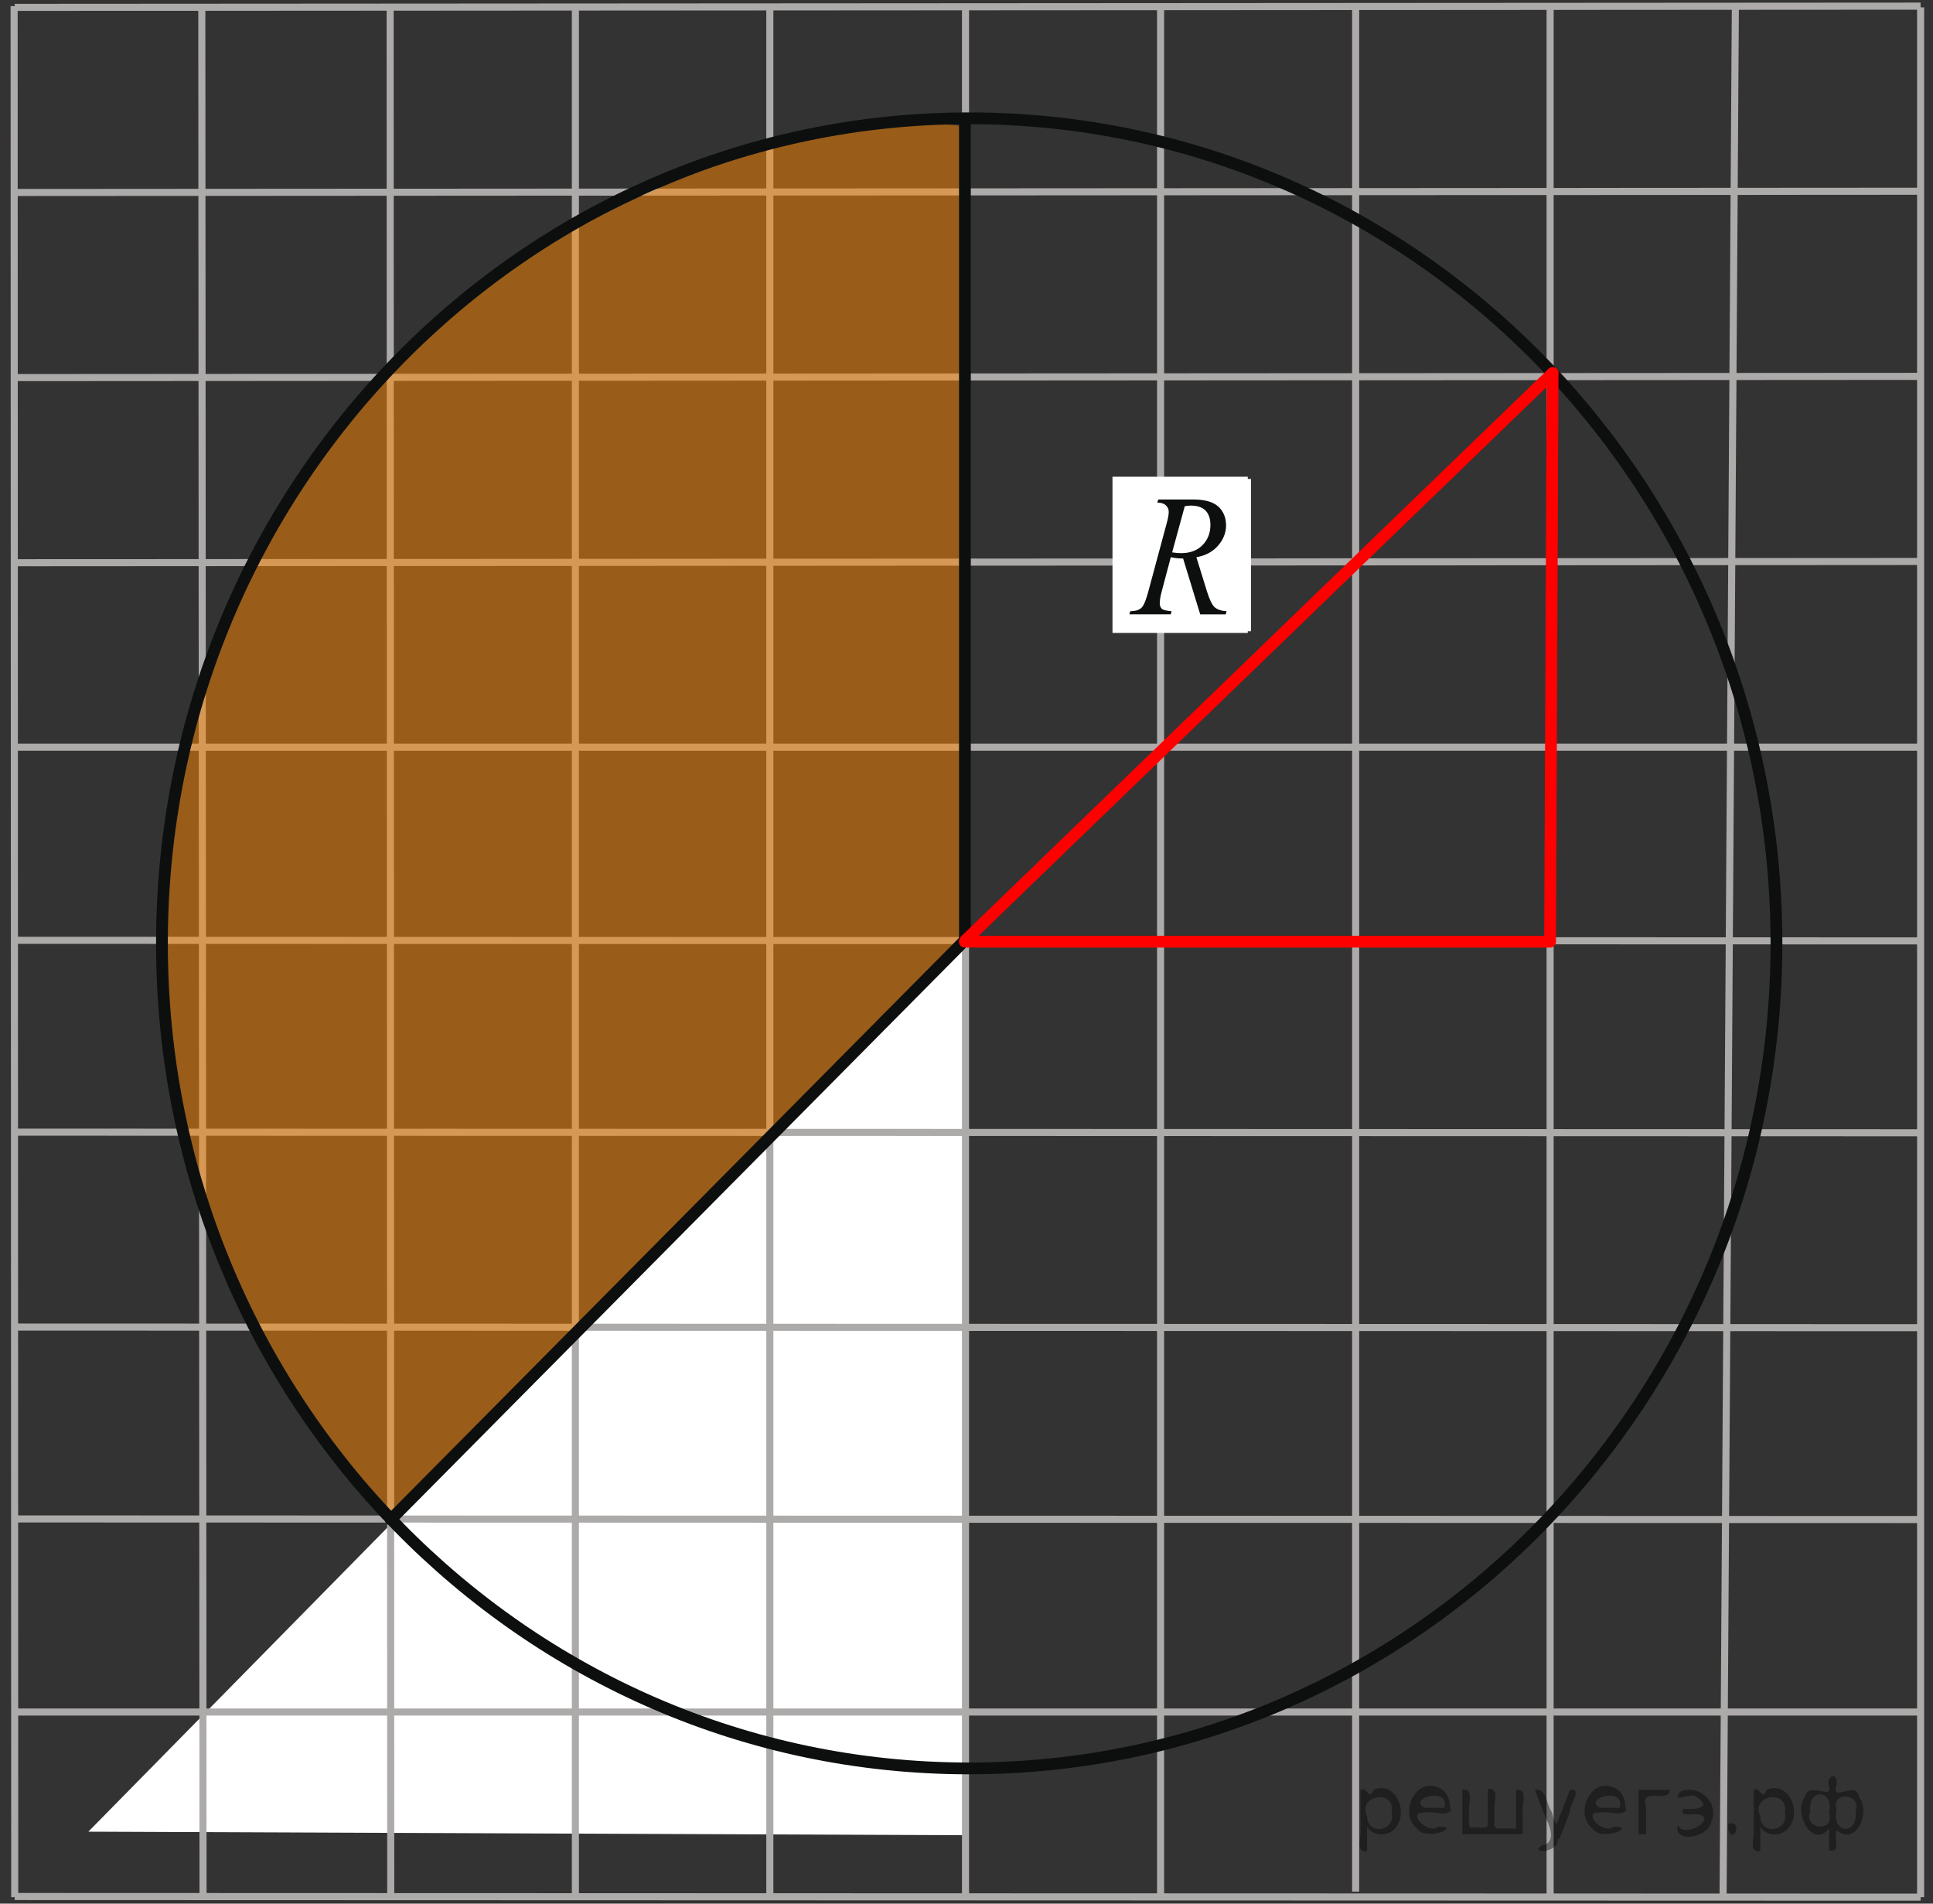
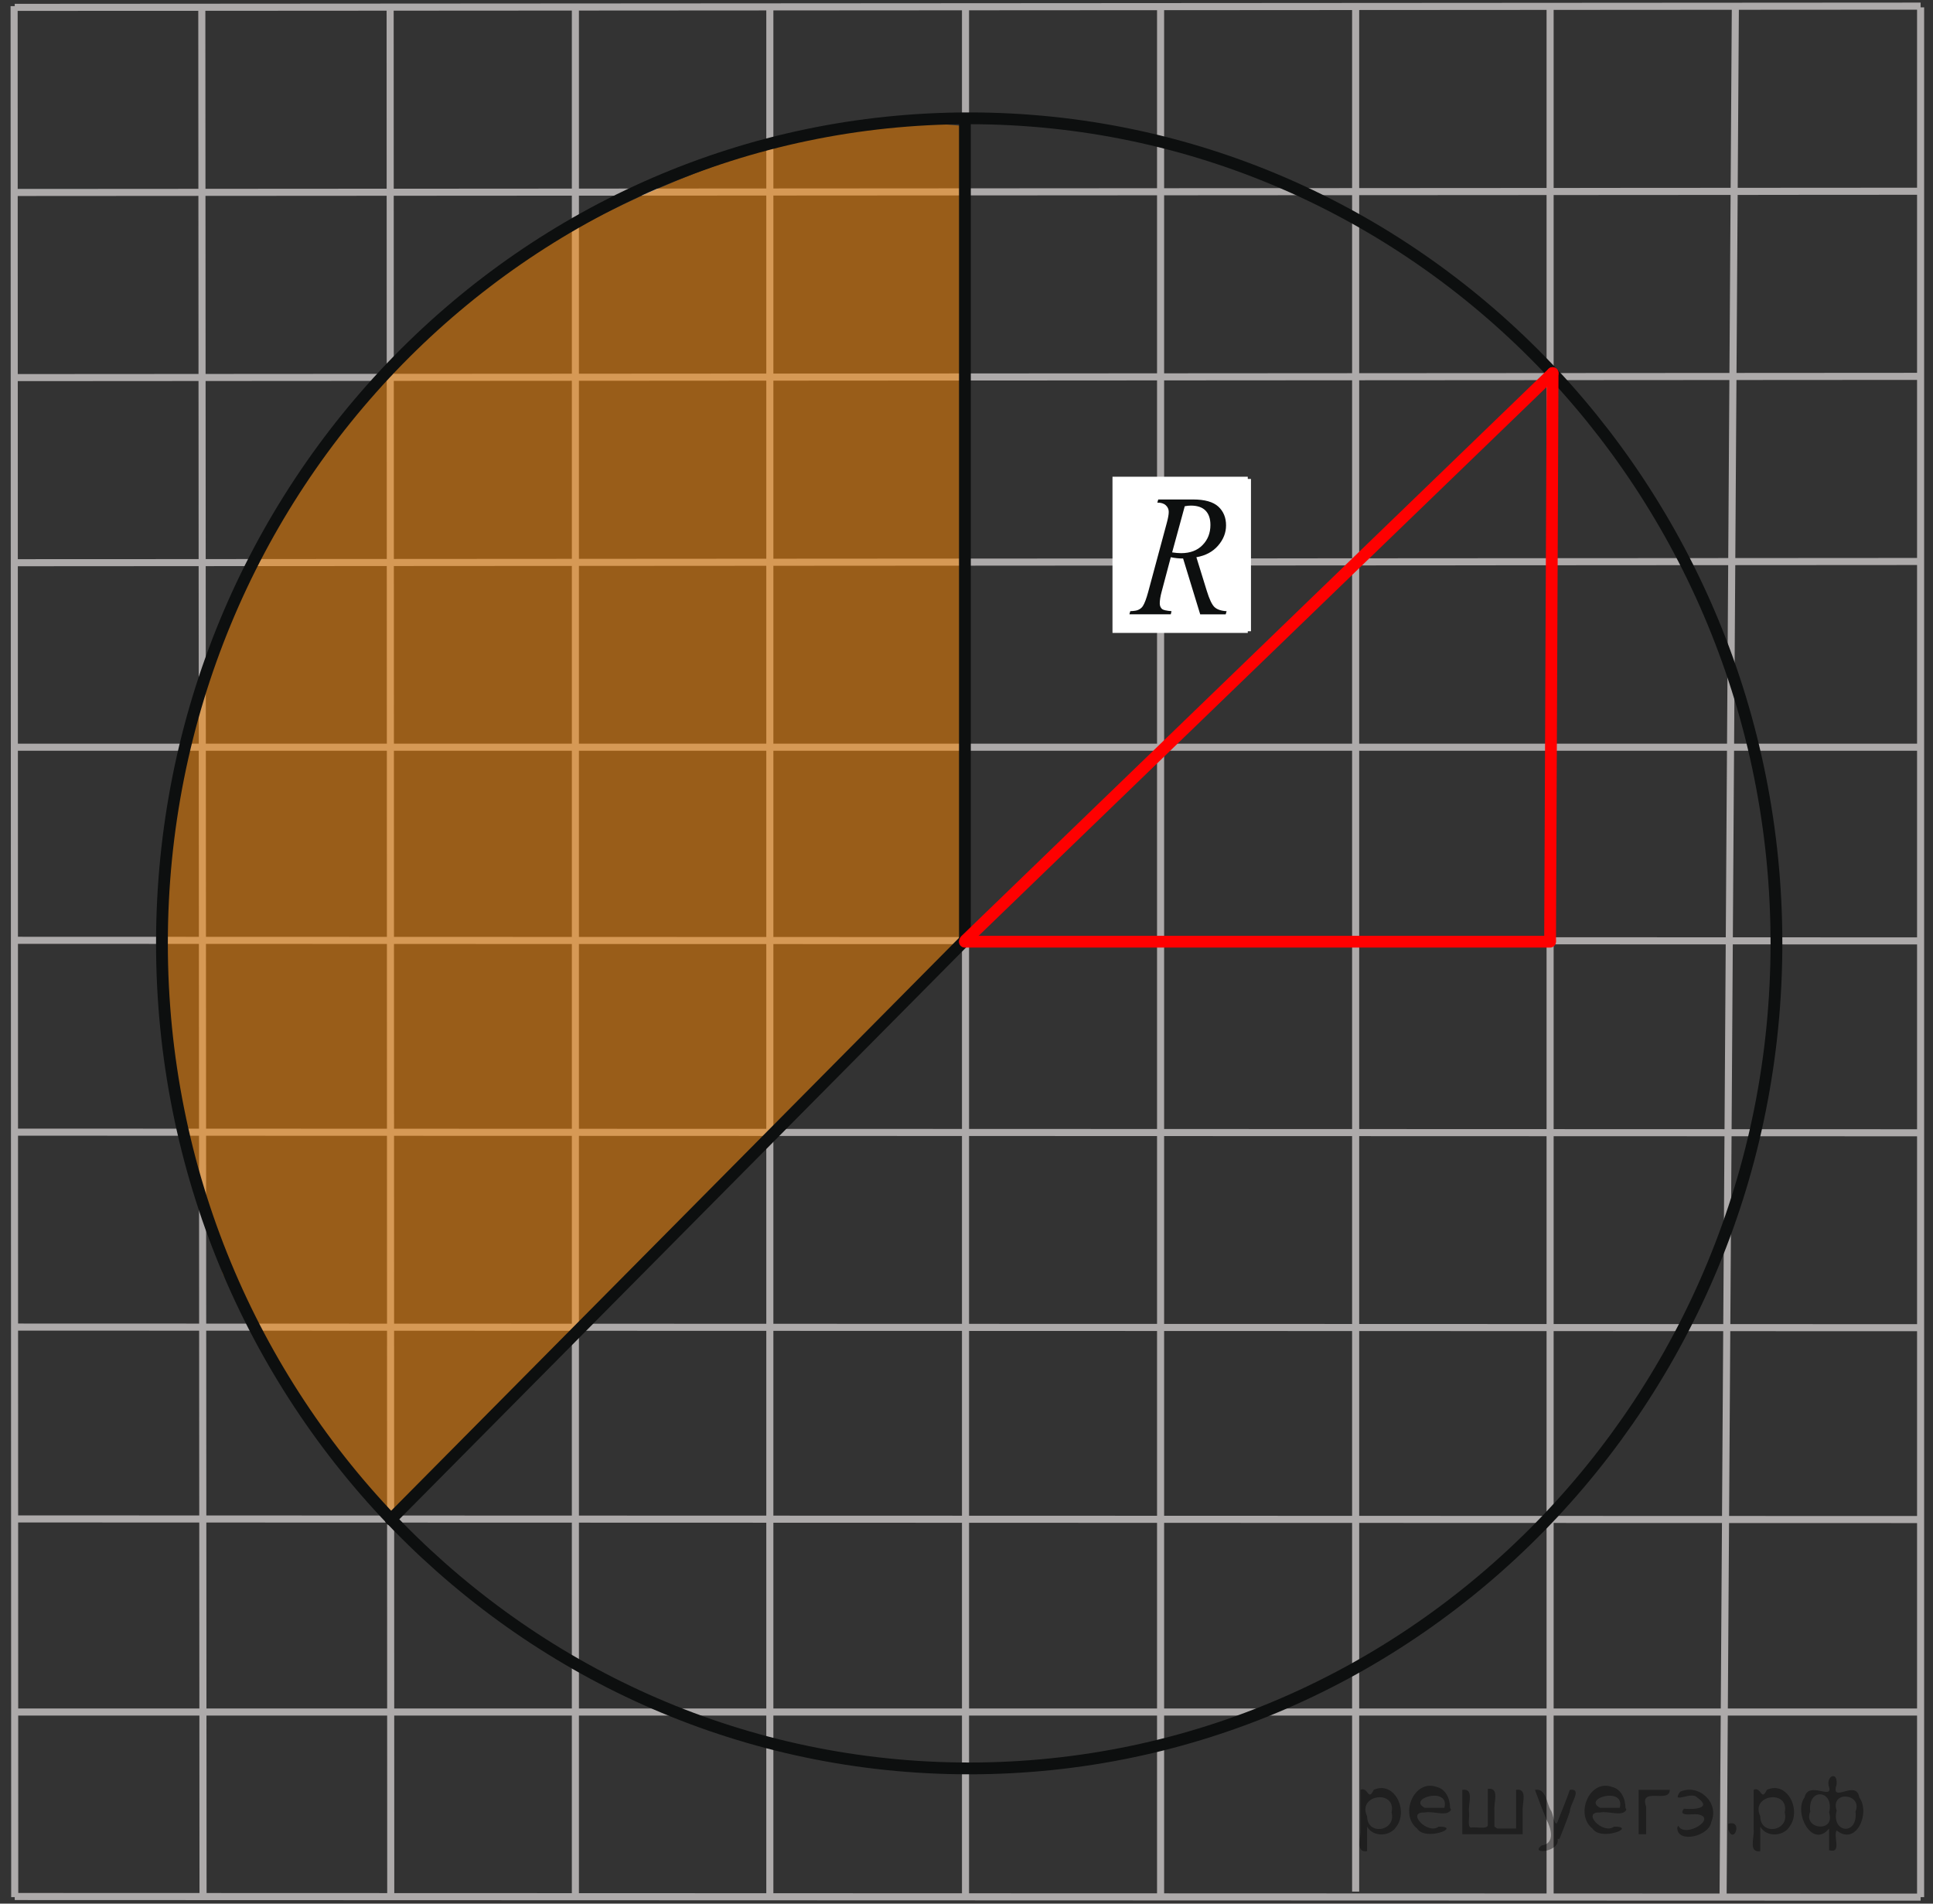
<svg xmlns="http://www.w3.org/2000/svg" xmlns:xlink="http://www.w3.org/1999/xlink" version="1.1" id="Слой_1" x="0px" y="0px" width="205.02px" height="201.864px" viewBox="0 0 205.02 201.864" enable-background="new 0 0 205.02 201.864" xml:space="preserve">
  <rect x="0" y="0" width="205.02" height="201.864" fill="#333333" stroke="none" />
-   <polygon fill="#FFFFFF" points="102.341,99.711 9.369,194.234 102.341,194.61 " />
  <line fill="none" stroke="#ADAAAA" stroke-width="0.75" stroke-miterlimit="10" x1="41.379" y1="0.65" x2="41.444" y2="201.047" />
  <line fill="none" stroke="#ADAAAA" stroke-width="0.75" stroke-miterlimit="10" x1="61.027" y1="0.65" x2="61.027" y2="201.047" />
  <line fill="none" stroke="#ADAAAA" stroke-width="0.75" stroke-miterlimit="10" x1="81.651" y1="0.65" x2="81.651" y2="201.047" />
  <line fill="none" stroke="#ADAAAA" stroke-width="0.75" stroke-miterlimit="10" x1="102.405" y1="0.78" x2="102.405" y2="201.047" />
  <line fill="none" stroke="#ADAAAA" stroke-width="0.75" stroke-miterlimit="10" x1="123.095" y1="0.65" x2="123.095" y2="201.047" />
  <line fill="none" stroke="#ADAAAA" stroke-width="0.75" stroke-miterlimit="10" x1="143.784" y1="0.65" x2="143.784" y2="200.59" />
  <line fill="none" stroke="#ADAAAA" stroke-width="0.75" stroke-miterlimit="10" x1="164.408" y1="0.78" x2="164.408" y2="200.851" />
  <line fill="none" stroke="#ADAAAA" stroke-width="0.75" stroke-miterlimit="10" x1="184.057" y1="0.65" x2="182.756" y2="201.047" />
  <line fill="none" stroke="#ADAAAA" stroke-width="0.75" stroke-miterlimit="10" x1="21.405" y1="0.78" x2="21.535" y2="201.11" />
  <line fill="none" stroke="#ADAAAA" stroke-width="0.75" stroke-miterlimit="10" x1="1.497" y1="0.65" x2="1.562" y2="201.176" />
  <line fill="none" stroke="#ADAAAA" stroke-width="0.75" stroke-miterlimit="10" x1="203.705" y1="0.78" x2="203.705" y2="201.176" />
  <line fill="none" stroke="#ADAAAA" stroke-width="0.75" stroke-miterlimit="10" x1="1.562" y1="201.11" x2="203.705" y2="201.176" />
  <line fill="none" stroke="#ADAAAA" stroke-width="0.75" stroke-miterlimit="10" x1="1.497" y1="181.547" x2="203.705" y2="181.547" />
  <line fill="none" stroke="#ADAAAA" stroke-width="0.75" stroke-miterlimit="10" x1="1.562" y1="161.071" x2="203.705" y2="161.135" />
  <line fill="none" stroke="#ADAAAA" stroke-width="0.75" stroke-miterlimit="10" x1="1.562" y1="140.726" x2="203.705" y2="140.79" />
  <line fill="none" stroke="#ADAAAA" stroke-width="0.75" stroke-miterlimit="10" x1="1.497" y1="120.056" x2="203.705" y2="120.122" />
  <line fill="none" stroke="#ADAAAA" stroke-width="0.75" stroke-miterlimit="10" x1="1.562" y1="99.711" x2="203.705" y2="99.775" />
  <line fill="none" stroke="#ADAAAA" stroke-width="0.75" stroke-miterlimit="10" x1="1.562" y1="79.235" x2="203.705" y2="79.235" />
  <line fill="none" stroke="#ADAAAA" stroke-width="0.75" stroke-miterlimit="10" x1="1.562" y1="59.671" x2="203.705" y2="59.541" />
  <line fill="none" stroke="#ADAAAA" stroke-width="0.75" stroke-miterlimit="10" x1="1.562" y1="40.041" x2="203.705" y2="39.91" />
  <line fill="none" stroke="#ADAAAA" stroke-width="0.75" stroke-miterlimit="10" x1="1.302" y1="20.41" x2="203.445" y2="20.28" />
  <line fill="none" stroke="#ADAAAA" stroke-width="0.75" stroke-miterlimit="10" x1="1.562" y1="0.78" x2="203.705" y2="0.65" />
  <path opacity="0.5" fill="#FF8800" enable-background="new    " d="M23.636,135.098c-10.628-34.047-6.46-45.28-1.485-64.472  c8.417-22.945,21.265-33.109,25.991-37.354c5.716-6.435,34.017-22.364,54.192-19.882v86.615l-61.145,61.374l-8.033-9.485  L23.636,135.098z" />
  <line fill="none" stroke="#0D0F0F" stroke-width="1.25" stroke-linecap="round" stroke-linejoin="round" stroke-miterlimit="8" x1="102.341" y1="99.711" x2="102.341" y2="13.131" />
  <path fill="none" stroke="#0D0F0F" stroke-width="1.25" stroke-linecap="round" stroke-linejoin="round" stroke-miterlimit="8" d="  M102.796,12.546c-47.289,0-85.62,39.168-85.62,87.489c0,48.323,38.331,87.491,85.62,87.491s85.62-39.168,85.62-87.491  C188.416,51.714,150.085,12.546,102.796,12.546L102.796,12.546z" />
  <line fill="none" stroke="#0D0F0F" stroke-width="1.25" stroke-linecap="round" stroke-linejoin="round" stroke-miterlimit="8" x1="102.341" y1="99.711" x2="41.444" y2="161.135" />
  <line fill="none" stroke="#FF0000" stroke-width="1.25" stroke-linecap="round" stroke-linejoin="round" stroke-miterlimit="8" x1="102.405" y1="99.711" x2="164.673" y2="39.563" />
  <line fill="none" stroke="#FF0000" stroke-width="1.25" stroke-linecap="round" stroke-linejoin="round" stroke-miterlimit="8" x1="102.334" y1="99.858" x2="164.408" y2="99.858" />
  <line fill="none" stroke="#FF0000" stroke-width="1.25" stroke-linecap="round" stroke-linejoin="round" stroke-miterlimit="8" x1="164.673" y1="39.563" x2="164.408" y2="99.711" />
  <g>
    <g>
      <g>
        <g>
          <rect id="SVGID_1_" x="117.994" y="50.553" fill="#FFFFFF" width="14.348" height="16.563" />
        </g>
      </g>
    </g>
    <g>
      <g>
        <g>
          <rect id="SVGID_3_" x="118.211" y="50.788" fill="#FFFFFF" width="14.471" height="16.151" />
        </g>
      </g>
    </g>
  </g>
  <g>
    <g>
      <g>
        <g>
          <defs>
            <rect id="SVGID_2_" x="116.811" y="48.387" width="17.121" height="20.068" />
          </defs>
          <clipPath id="SVGID_4_">
            <use xlink:href="#SVGID_2_" overflow="visible" />
          </clipPath>
          <g clip-path="url(#SVGID_4_)">
            <path fill="#0D0F0F" d="M127.297,65.143l-1.814-5.92c-0.424,0.006-0.855-0.039-1.305-0.135l-0.977,3.682       c-0.129,0.48-0.193,0.885-0.193,1.217c0,0.248,0.08,0.445,0.242,0.594c0.123,0.104,0.457,0.184,1.004,0.229l-0.076,0.334       h-4.391l0.094-0.334c0.412-0.018,0.693-0.063,0.836-0.135c0.227-0.1,0.396-0.238,0.502-0.412       c0.18-0.277,0.365-0.775,0.561-1.486l1.982-7.357c0.133-0.49,0.199-0.871,0.199-1.141c0-0.275-0.105-0.512-0.313-0.701       c-0.209-0.189-0.51-0.285-0.898-0.277l0.098-0.336h3.695c1.238,0,2.129,0.254,2.678,0.756c0.545,0.504,0.818,1.168,0.818,1.986       c0,0.785-0.281,1.5-0.842,2.148c-0.561,0.65-1.326,1.064-2.305,1.234l1.104,3.566c0.27,0.875,0.535,1.443,0.803,1.707       c0.27,0.264,0.697,0.414,1.299,0.449l-0.096,0.334h-2.707v-0.002H127.297z M124.321,58.576       c0.355,0.053,0.674,0.082,0.951,0.082c0.961,0,1.719-0.285,2.273-0.857c0.559-0.57,0.836-1.283,0.836-2.133       c0-0.664-0.172-1.172-0.521-1.527c-0.348-0.354-0.869-0.527-1.563-0.527c-0.182,0-0.395,0.021-0.639,0.068L124.321,58.576z" />
          </g>
        </g>
      </g>
    </g>
  </g>
  <g style="stroke:none;fill:#000;fill-opacity:0.4">
    <path d="m 145.0,193.8 c 0,0.8 0,1.6 0,2.5 -1.3,0.2 -0.6,-1.5 -0.7,-2.3 0,-1.4 0,-2.8 0,-4.2 0.8,-0.4 0.8,1.3 1.4,0.0 2.2,-1.0 3.7,2.2 2.4,3.9 -0.6,1.0 -2.4,1.2 -3.1,0.0 z m 2.6,-1.6 c 0.5,-2.5 -3.7,-1.9 -2.6,0.4 0.0,2.1 3.1,1.6 2.6,-0.4 z" />
    <path d="m 153.9,191.9 c -0.4,0.8 -1.9,0.1 -2.8,0.3 -2.0,-0.1 0.3,2.4 1.5,1.5 2.5,0.0 -1.4,1.6 -2.3,0.2 -1.9,-1.5 -0.3,-5.3 2.1,-4.4 0.9,0.2 1.4,1.2 1.4,2.2 z m -0.7,-0.2 c 0.6,-2.3 -4.0,-1.0 -2.1,0.0 0.7,0 1.4,-0.0 2.1,-0.0 z" />
    <path d="m 158.8,193.9 c 0.6,0 1.3,0 2.0,0 0,-1.3 0,-2.7 0,-4.1 1.3,-0.2 0.6,1.5 0.7,2.3 0,0.8 0,1.6 0,2.4 -2.1,0 -4.2,0 -6.4,0 0,-1.5 0,-3.1 0,-4.7 1.3,-0.2 0.6,1.5 0.7,2.3 0.1,0.5 -0.2,1.6 0.2,1.7 0.5,-0.1 1.6,0.2 1.8,-0.2 0,-1.3 0,-2.6 0,-3.9 1.3,-0.2 0.6,1.5 0.7,2.3 0,0.5 0,1.1 0,1.7 z" />
    <path d="m 165.2,195.0 c 0.3,1.4 -3.0,1.7 -1.7,0.7 1.5,-0.2 1.0,-1.9 0.5,-2.8 -0.4,-1.0 -0.8,-2.0 -1.2,-3.1 1.2,-0.2 1.2,1.4 1.7,2.2 0.2,0.2 0.4,1.9 0.7,1.2 0.4,-1.1 0.9,-2.2 1.3,-3.4 1.4,-0.2 0.0,1.5 -0.0,2.3 -0.3,0.9 -0.7,1.9 -1.1,2.9 z" />
    <path d="m 172.5,191.9 c -0.4,0.8 -1.9,0.1 -2.8,0.3 -2.0,-0.1 0.3,2.4 1.5,1.5 2.5,0.0 -1.4,1.6 -2.3,0.2 -1.9,-1.5 -0.3,-5.3 2.1,-4.4 0.9,0.2 1.4,1.2 1.4,2.2 z m -0.7,-0.2 c 0.6,-2.3 -4.0,-1.0 -2.1,0.0 0.7,0 1.4,-0.0 2.1,-0.0 z" />
    <path d="m 173.8,194.5 c 0,-1.5 0,-3.1 0,-4.7 1.1,0 2.2,0 3.3,0 0.0,1.5 -3.3,-0.4 -2.5,1.8 0,0.9 0,1.9 0,2.9 -0.2,0 -0.5,0 -0.7,0 z" />
    <path d="m 178.0,193.6 c 0.7,1.4 4.2,-0.8 2.1,-1.2 -0.5,-0.1 -2.2,0.3 -1.5,-0.6 1.0,0.1 3.1,0.0 1.4,-1.2 -0.6,-0.7 -2.8,0.8 -1.8,-0.6 2.0,-0.9 4.2,1.2 3.3,3.2 -0.2,1.5 -3.5,2.3 -3.6,0.7 l 0,-0.1 0,-0.0 0,0 z" />
    <path d="m 183.3,193.4 c 1.6,-0.5 0.6,2.3 -0.0,0.6 -0.0,-0.2 0.0,-0.4 0.0,-0.6 z" />
    <path d="m 186.7,193.8 c 0,0.8 0,1.6 0,2.5 -1.3,0.2 -0.6,-1.5 -0.7,-2.3 0,-1.4 0,-2.8 0,-4.2 0.8,-0.4 0.8,1.3 1.4,0.0 2.2,-1.0 3.7,2.2 2.4,3.9 -0.6,1.0 -2.4,1.2 -3.1,0.0 z m 2.6,-1.6 c 0.5,-2.5 -3.7,-1.9 -2.6,0.4 0.0,2.1 3.1,1.6 2.6,-0.4 z" />
    <path d="m 192.0,192.1 c -0.8,1.9 2.7,2.3 2.0,0.1 0.6,-2.4 -2.3,-2.7 -2.0,-0.1 z m 2.0,4.2 c 0,-0.8 0,-1.6 0,-2.4 -1.8,2.2 -3.8,-1.7 -2.6,-3.3 0.4,-1.8 3.0,0.3 2.6,-1.1 -0.4,-1.1 0.9,-1.8 0.8,-0.3 -0.7,2.2 2.1,-0.6 2.4,1.4 1.2,1.6 -0.3,5.2 -2.4,3.5 -0.4,0.6 0.6,2.5 -0.8,2.1 z m 2.8,-4.2 c 0.8,-1.9 -2.7,-2.3 -2.0,-0.1 -0.6,2.4 2.3,2.7 2.0,0.1 z" />
  </g>
</svg>